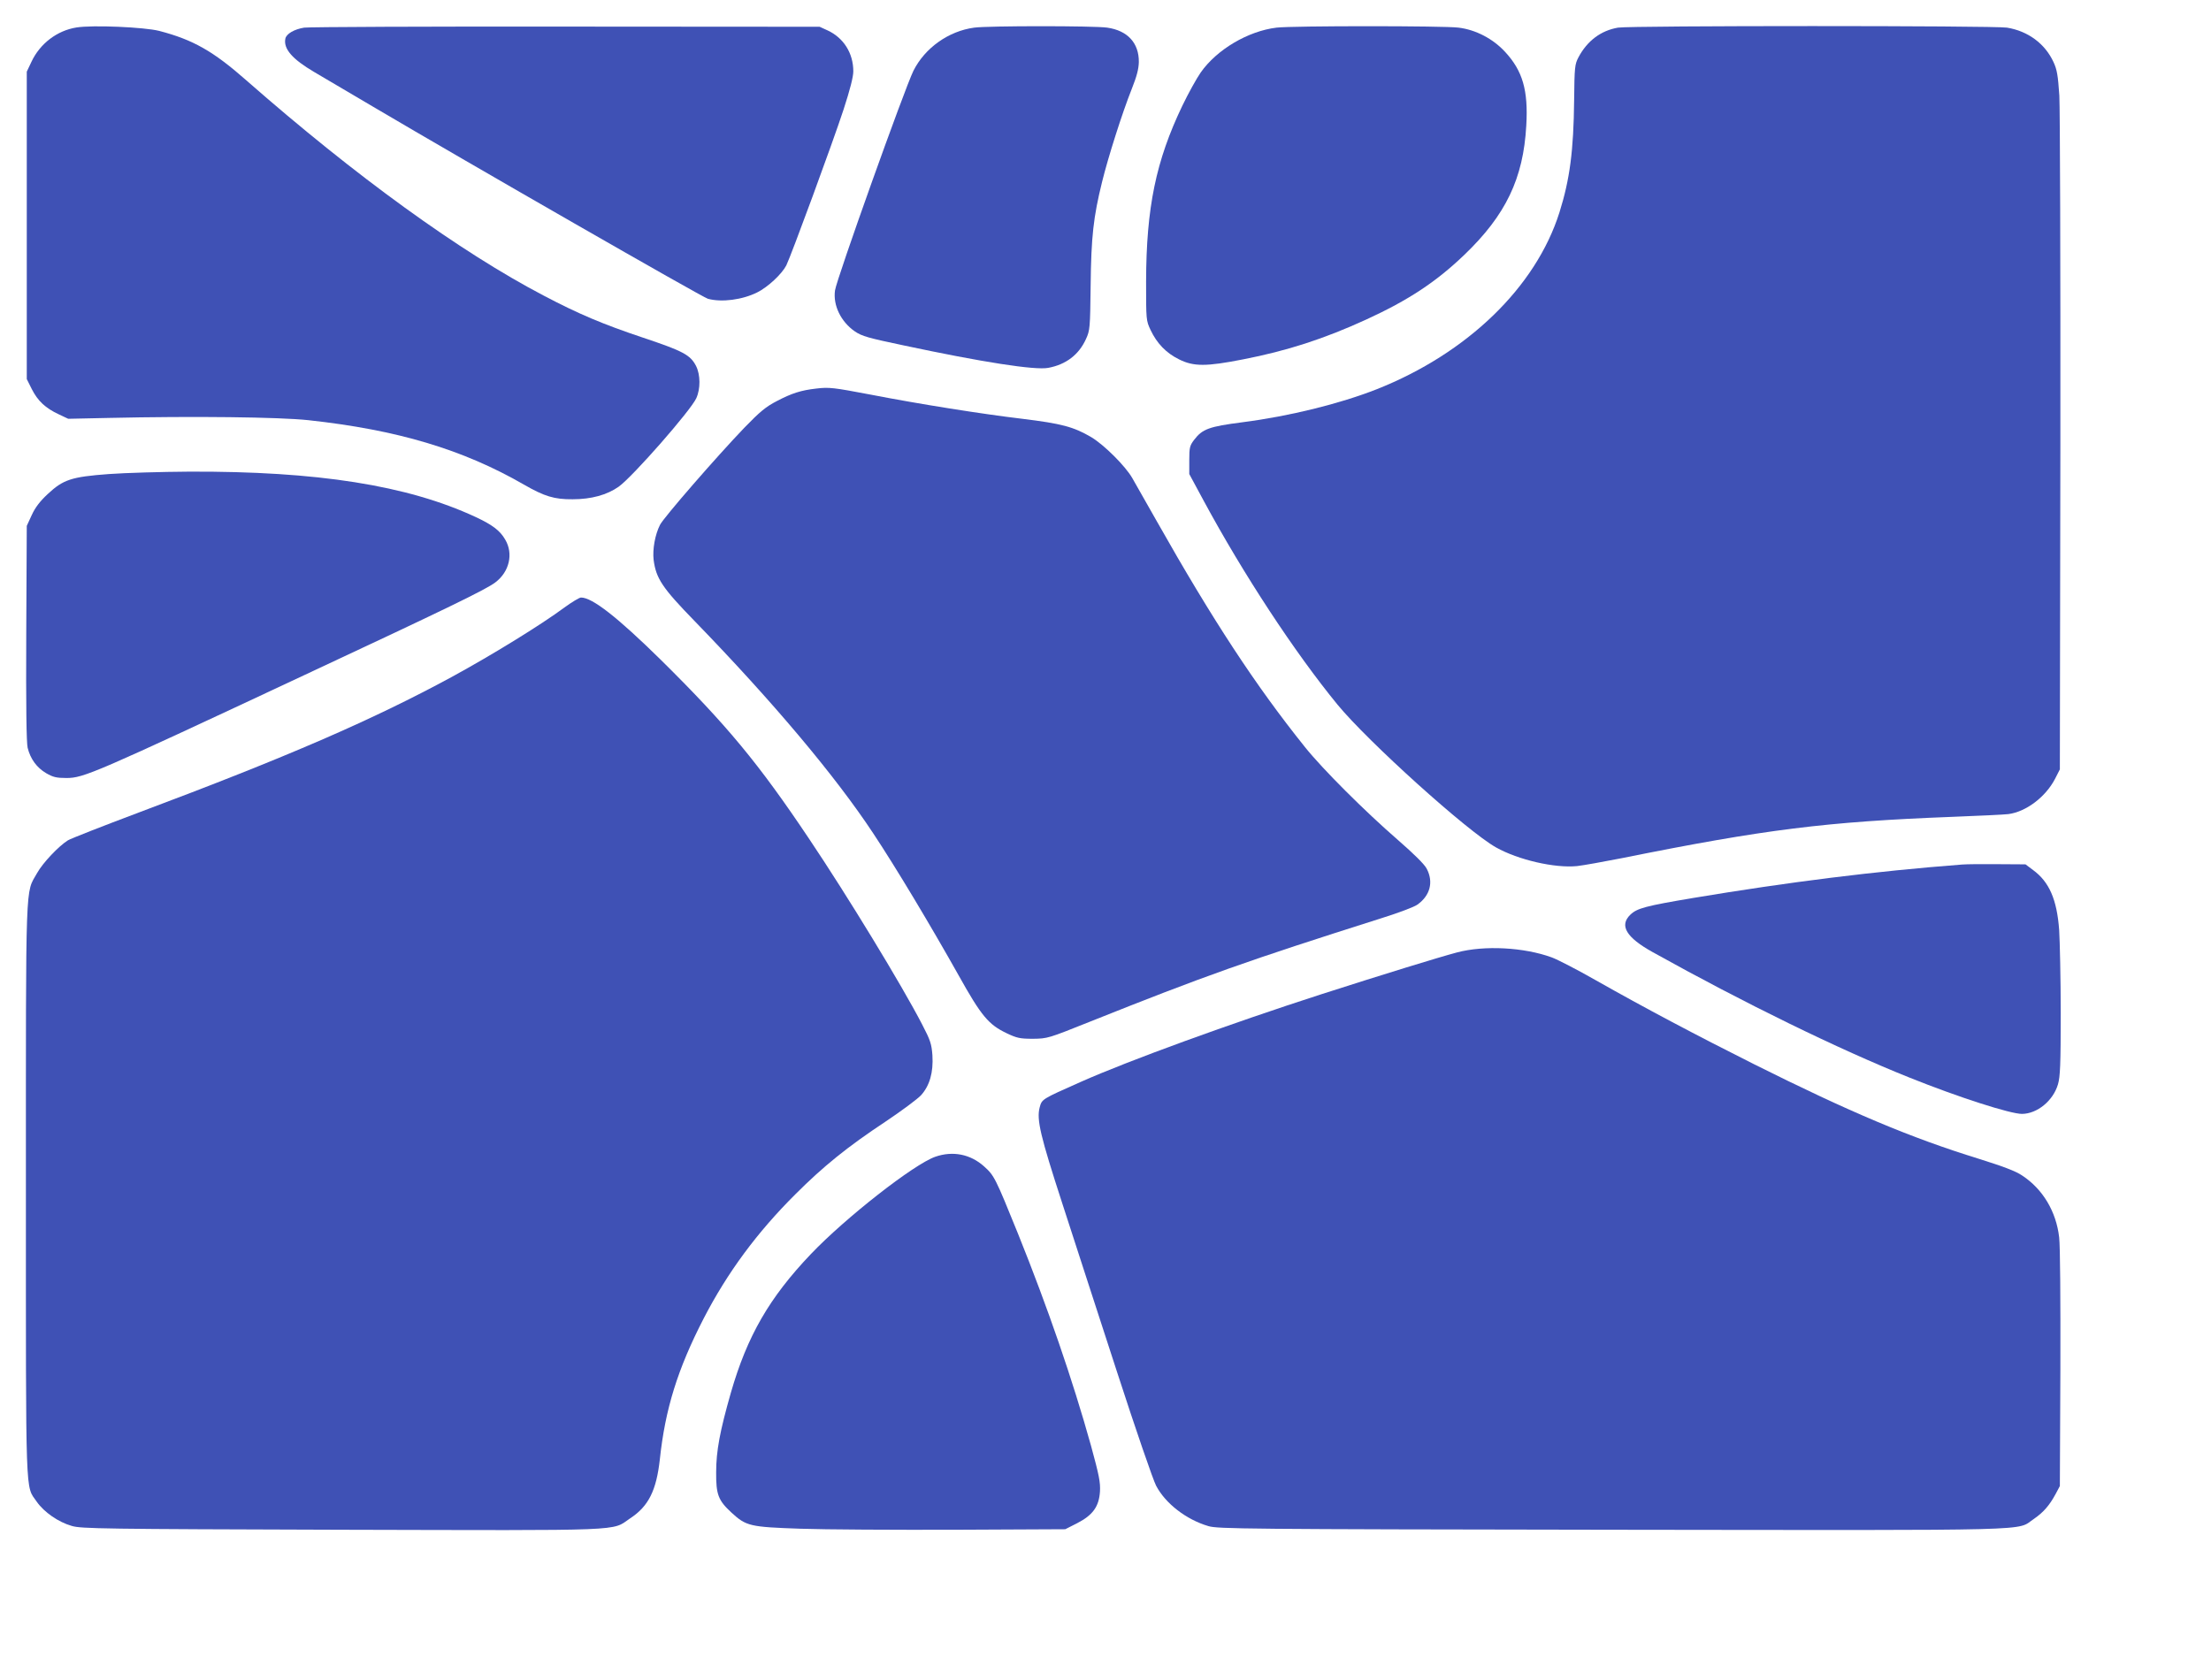
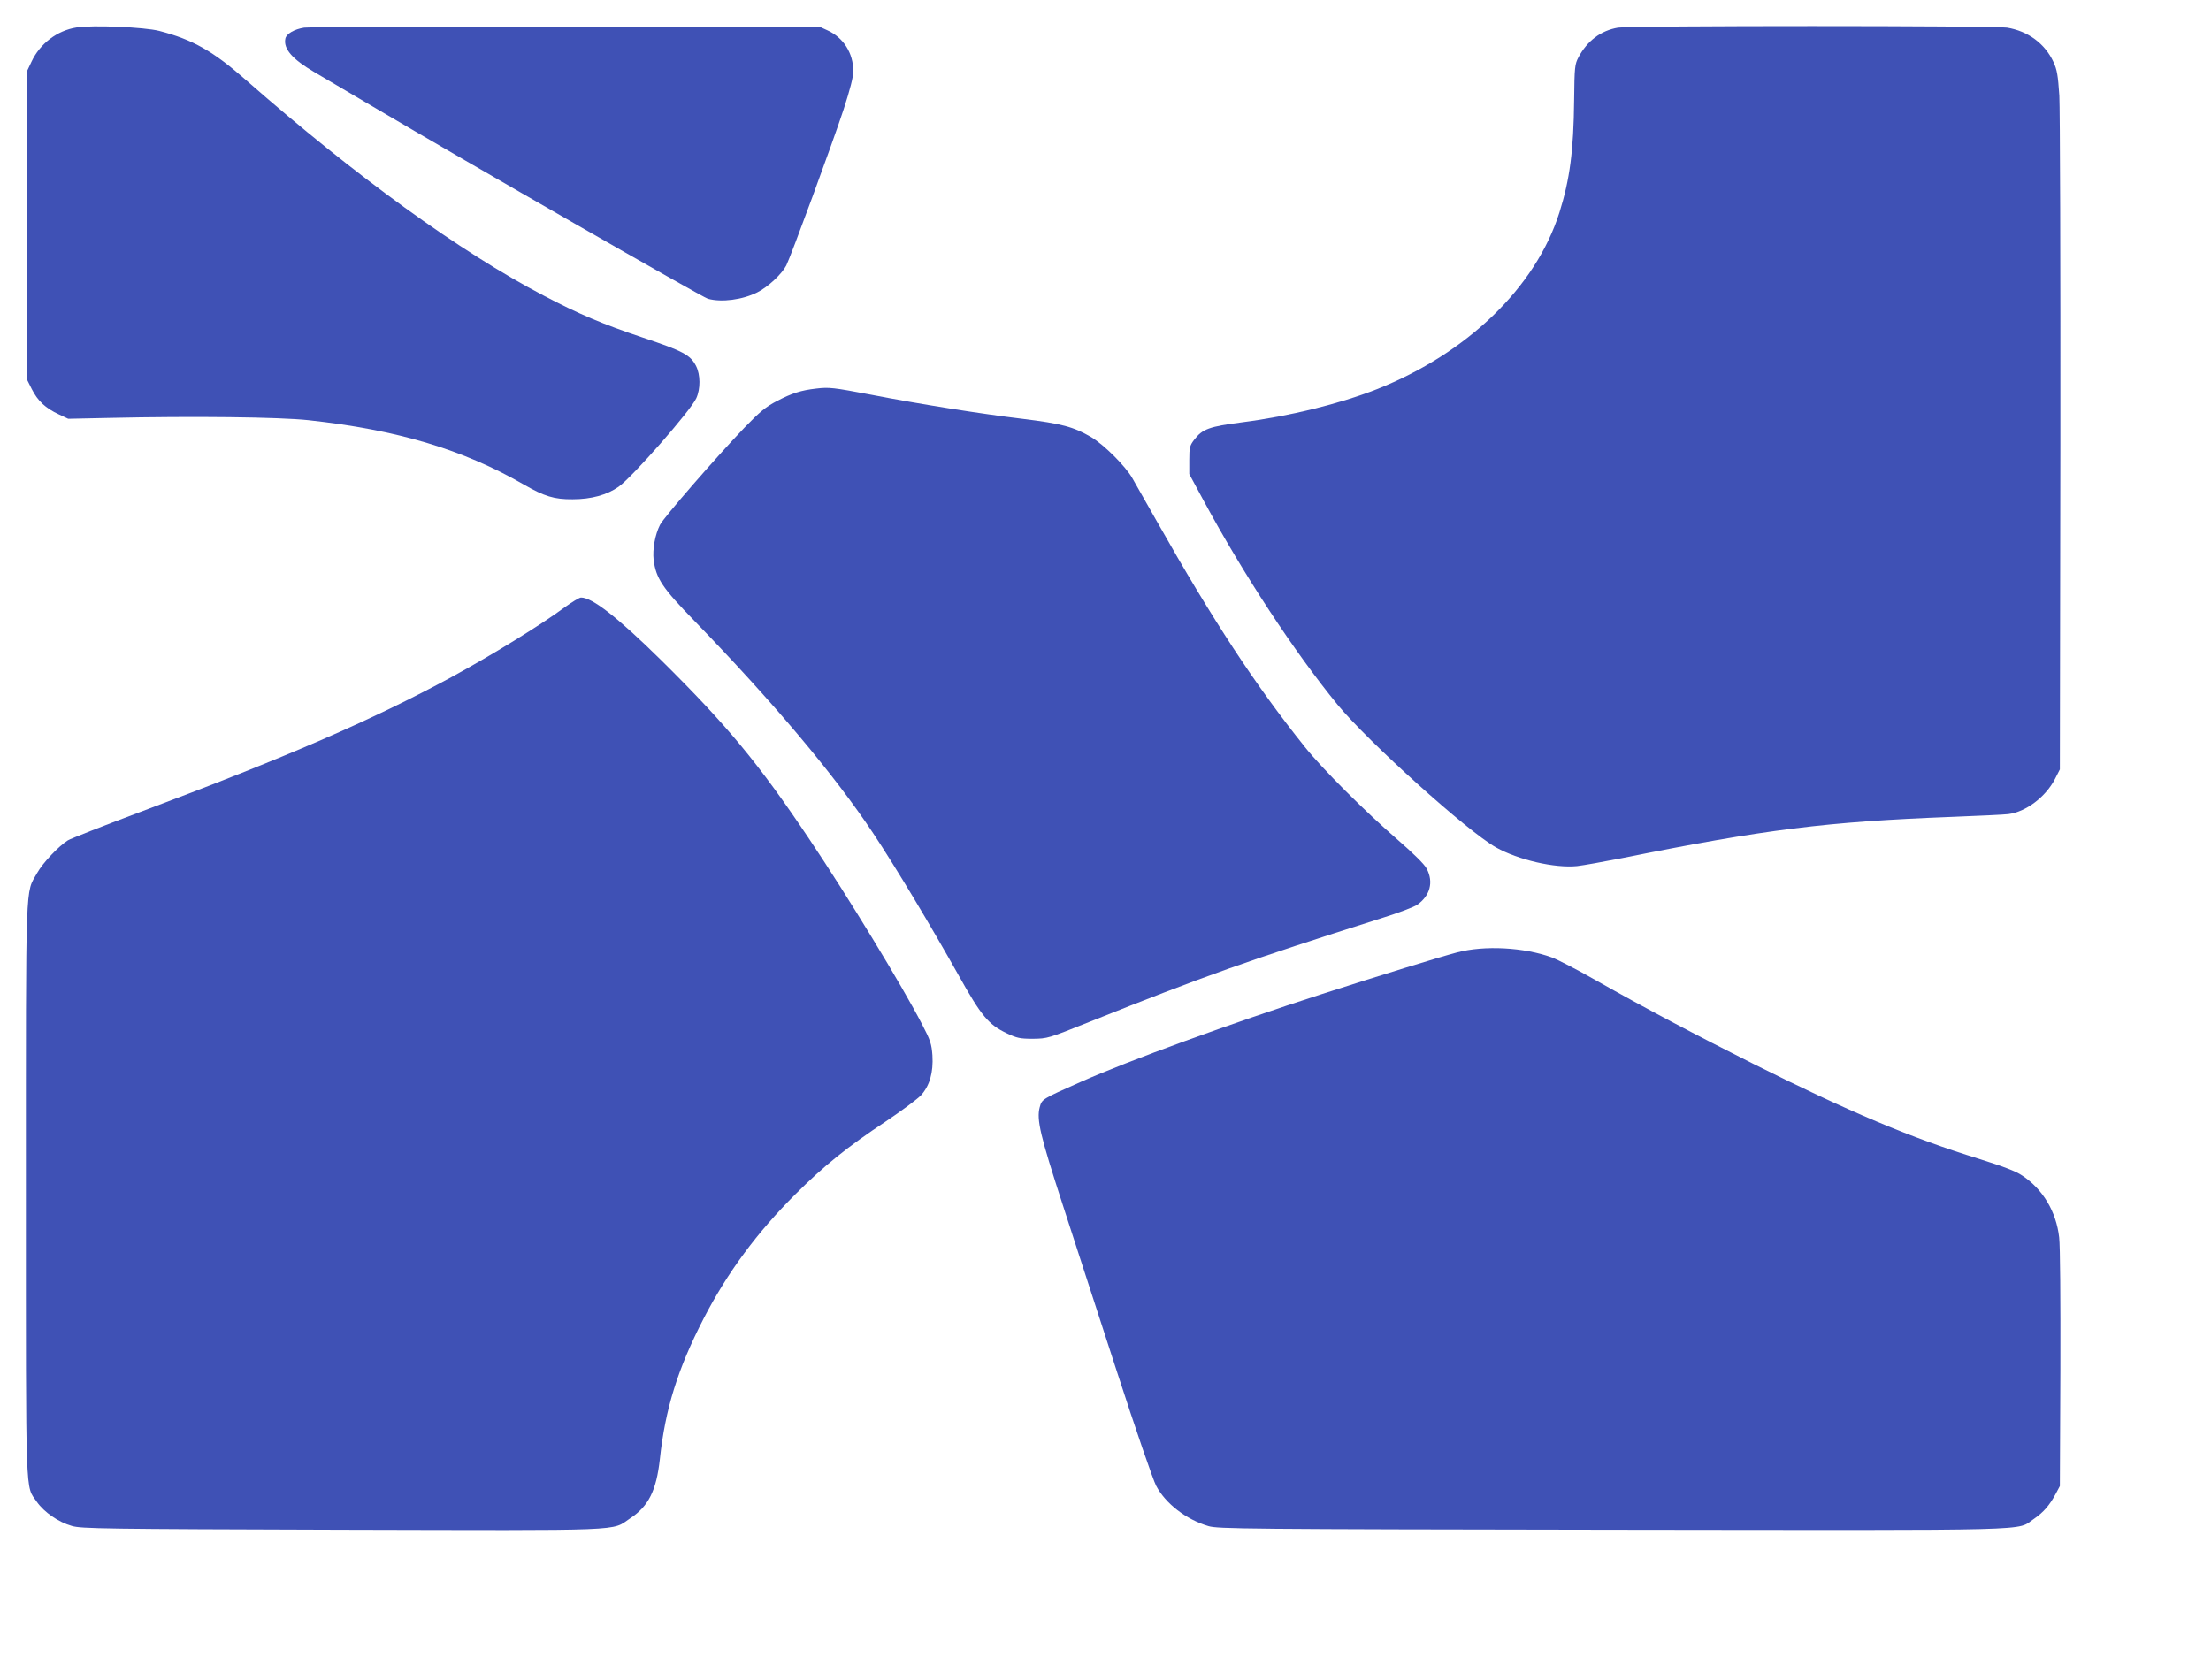
<svg xmlns="http://www.w3.org/2000/svg" version="1.0" width="1280pt" height="973pt" viewBox="0 0 1280 973" preserveAspectRatio="xMidYMid meet">
  <g transform="translate(0,973) scale(0.1,-0.1)" fill="#3f51b5" stroke="none">
    <path d="M443 9571 c-113 -18 -212 -94 -261 -199 l-27 -57 0 -890 0 -890 29 -58 c35 -69 79 -110 156 -146 l55 -26 235 5 c494 11 986 5 1155 -13 515 -56 894 -169 1248 -373 118 -68 176 -86 282 -85 108 0 199 25 267 73 81 58 416 440 449 512 25 55 24 136 -1 186 -33 65 -75 87 -308 165 -233 78 -372 137 -572 242 -486 254 -1093 694 -1723 1247 -194 171 -310 236 -505 287 -86 22 -385 35 -479 20z" />
    <path d="M1761 9570 c-57 -9 -104 -36 -109 -64 -12 -59 41 -119 167 -193 53 -31 206 -121 341 -201 557 -329 1904 -1102 1938 -1112 80 -22 200 -6 286 37 62 31 142 106 168 156 28 57 266 703 332 904 37 114 56 188 56 220 0 105 -56 194 -149 237 l-46 21 -1465 1 c-806 1 -1489 -2 -1519 -6z" />
-     <path d="M5640 9570 c-149 -20 -286 -118 -352 -250 -49 -98 -446 -1209 -454 -1272 -12 -86 34 -181 115 -237 41 -28 78 -38 282 -81 455 -97 762 -145 838 -130 102 19 177 76 218 167 23 50 24 63 27 310 3 282 16 396 66 599 35 143 117 401 172 539 29 73 40 115 41 156 1 110 -65 182 -183 199 -76 11 -689 11 -770 0z" />
-     <path d="M7390 9570 c-165 -20 -346 -127 -439 -260 -23 -33 -71 -119 -106 -192 -153 -319 -209 -590 -210 -1018 0 -222 0 -226 26 -281 37 -78 90 -133 165 -170 84 -42 157 -42 370 0 253 49 470 119 714 231 244 112 403 217 567 374 240 230 342 442 359 749 12 204 -21 317 -123 427 -70 76 -170 128 -269 140 -83 11 -962 11 -1054 0z" />
    <path d="M9367 9570 c-99 -17 -178 -76 -229 -172 -21 -40 -23 -56 -25 -248 -3 -293 -25 -459 -85 -650 -137 -433 -533 -816 -1058 -1024 -214 -84 -504 -156 -777 -191 -194 -25 -232 -39 -280 -102 -25 -33 -28 -44 -28 -117 l0 -81 82 -152 c232 -430 528 -880 776 -1183 176 -214 752 -734 918 -827 128 -72 340 -121 469 -108 36 4 153 25 260 46 829 167 1184 211 1910 239 157 6 304 13 327 16 101 13 215 98 270 204 l28 55 3 1880 c1 1034 -2 1943 -6 2021 -8 117 -13 150 -34 195 -49 106 -147 179 -269 199 -76 12 -2178 12 -2252 0z" />
    <path d="M4725 7480 c-88 -10 -141 -27 -227 -72 -64 -33 -98 -61 -189 -155 -161 -168 -467 -520 -488 -562 -29 -57 -44 -142 -37 -203 14 -107 49 -161 238 -355 453 -467 813 -895 1033 -1228 131 -197 332 -533 496 -825 130 -233 172 -283 277 -333 59 -28 77 -32 152 -32 84 1 88 2 330 99 666 266 908 352 1690 600 96 30 189 65 206 78 73 52 94 130 54 207 -12 25 -74 86 -167 167 -190 165 -437 411 -539 539 -284 354 -534 735 -856 1305 -61 107 -125 220 -142 250 -39 70 -165 195 -239 239 -103 60 -171 78 -399 106 -228 27 -595 85 -878 140 -216 41 -240 44 -315 35z" />
-     <path d="M630 6985 c-217 -16 -264 -32 -354 -116 -44 -41 -72 -77 -92 -121 l-29 -63 -3 -620 c-2 -428 1 -634 8 -665 16 -65 53 -115 107 -147 40 -23 59 -28 118 -28 99 0 160 26 1375 595 826 386 1055 497 1108 538 81 61 105 166 57 247 -30 53 -76 87 -173 132 -394 183 -916 265 -1657 262 -159 -1 -369 -7 -465 -14z" />
    <path d="M3270 6214 c-142 -105 -424 -278 -655 -404 -459 -249 -955 -464 -1812 -785 -210 -79 -394 -151 -410 -161 -54 -34 -145 -130 -178 -189 -69 -123 -65 -2 -65 -1835 0 -1828 -4 -1708 63 -1806 42 -60 125 -118 203 -140 54 -16 179 -18 1561 -22 1677 -4 1560 -9 1671 66 107 70 152 162 172 342 31 291 103 523 254 816 137 265 308 497 531 719 163 163 302 275 521 420 94 63 187 132 207 154 49 55 71 131 65 230 -5 66 -11 86 -60 180 -118 228 -433 745 -652 1071 -295 441 -479 662 -857 1036 -254 250 -401 365 -466 364 -10 -1 -52 -26 -93 -56z" />
-     <path d="M11360 4724 c-508 -39 -1002 -101 -1560 -194 -273 -46 -322 -59 -361 -96 -66 -63 -25 -132 130 -218 526 -293 1076 -562 1486 -726 284 -114 583 -210 651 -210 88 1 180 76 208 171 13 44 16 115 16 413 0 199 -5 415 -9 481 -13 177 -58 279 -151 347 l-44 33 -161 1 c-88 1 -180 0 -205 -2z" />
    <path d="M8435 4215 c-109 -29 -424 -126 -785 -242 -527 -170 -1115 -384 -1394 -508 -225 -100 -224 -99 -237 -147 -19 -71 4 -166 132 -560 66 -205 209 -643 316 -973 107 -330 209 -626 226 -658 54 -103 174 -196 303 -234 55 -16 201 -18 2338 -21 2532 -3 2333 -8 2441 63 55 38 90 78 126 145 l24 45 3 675 c1 405 -1 711 -7 765 -17 149 -94 279 -214 358 -38 26 -111 53 -251 97 -395 122 -748 271 -1300 547 -335 168 -639 329 -916 486 -107 61 -223 121 -256 133 -161 59 -391 71 -549 29z" />
-     <path d="M5415 3032 c-124 -43 -520 -353 -721 -564 -241 -253 -368 -474 -463 -803 -63 -221 -85 -336 -85 -460 -1 -129 12 -163 89 -234 85 -78 106 -83 398 -93 141 -5 545 -7 896 -6 l638 3 69 35 c91 47 126 96 132 183 3 54 -5 94 -52 266 -107 383 -249 796 -422 1226 -132 326 -138 338 -197 391 -79 71 -181 91 -282 56z" />
  </g>
</svg>